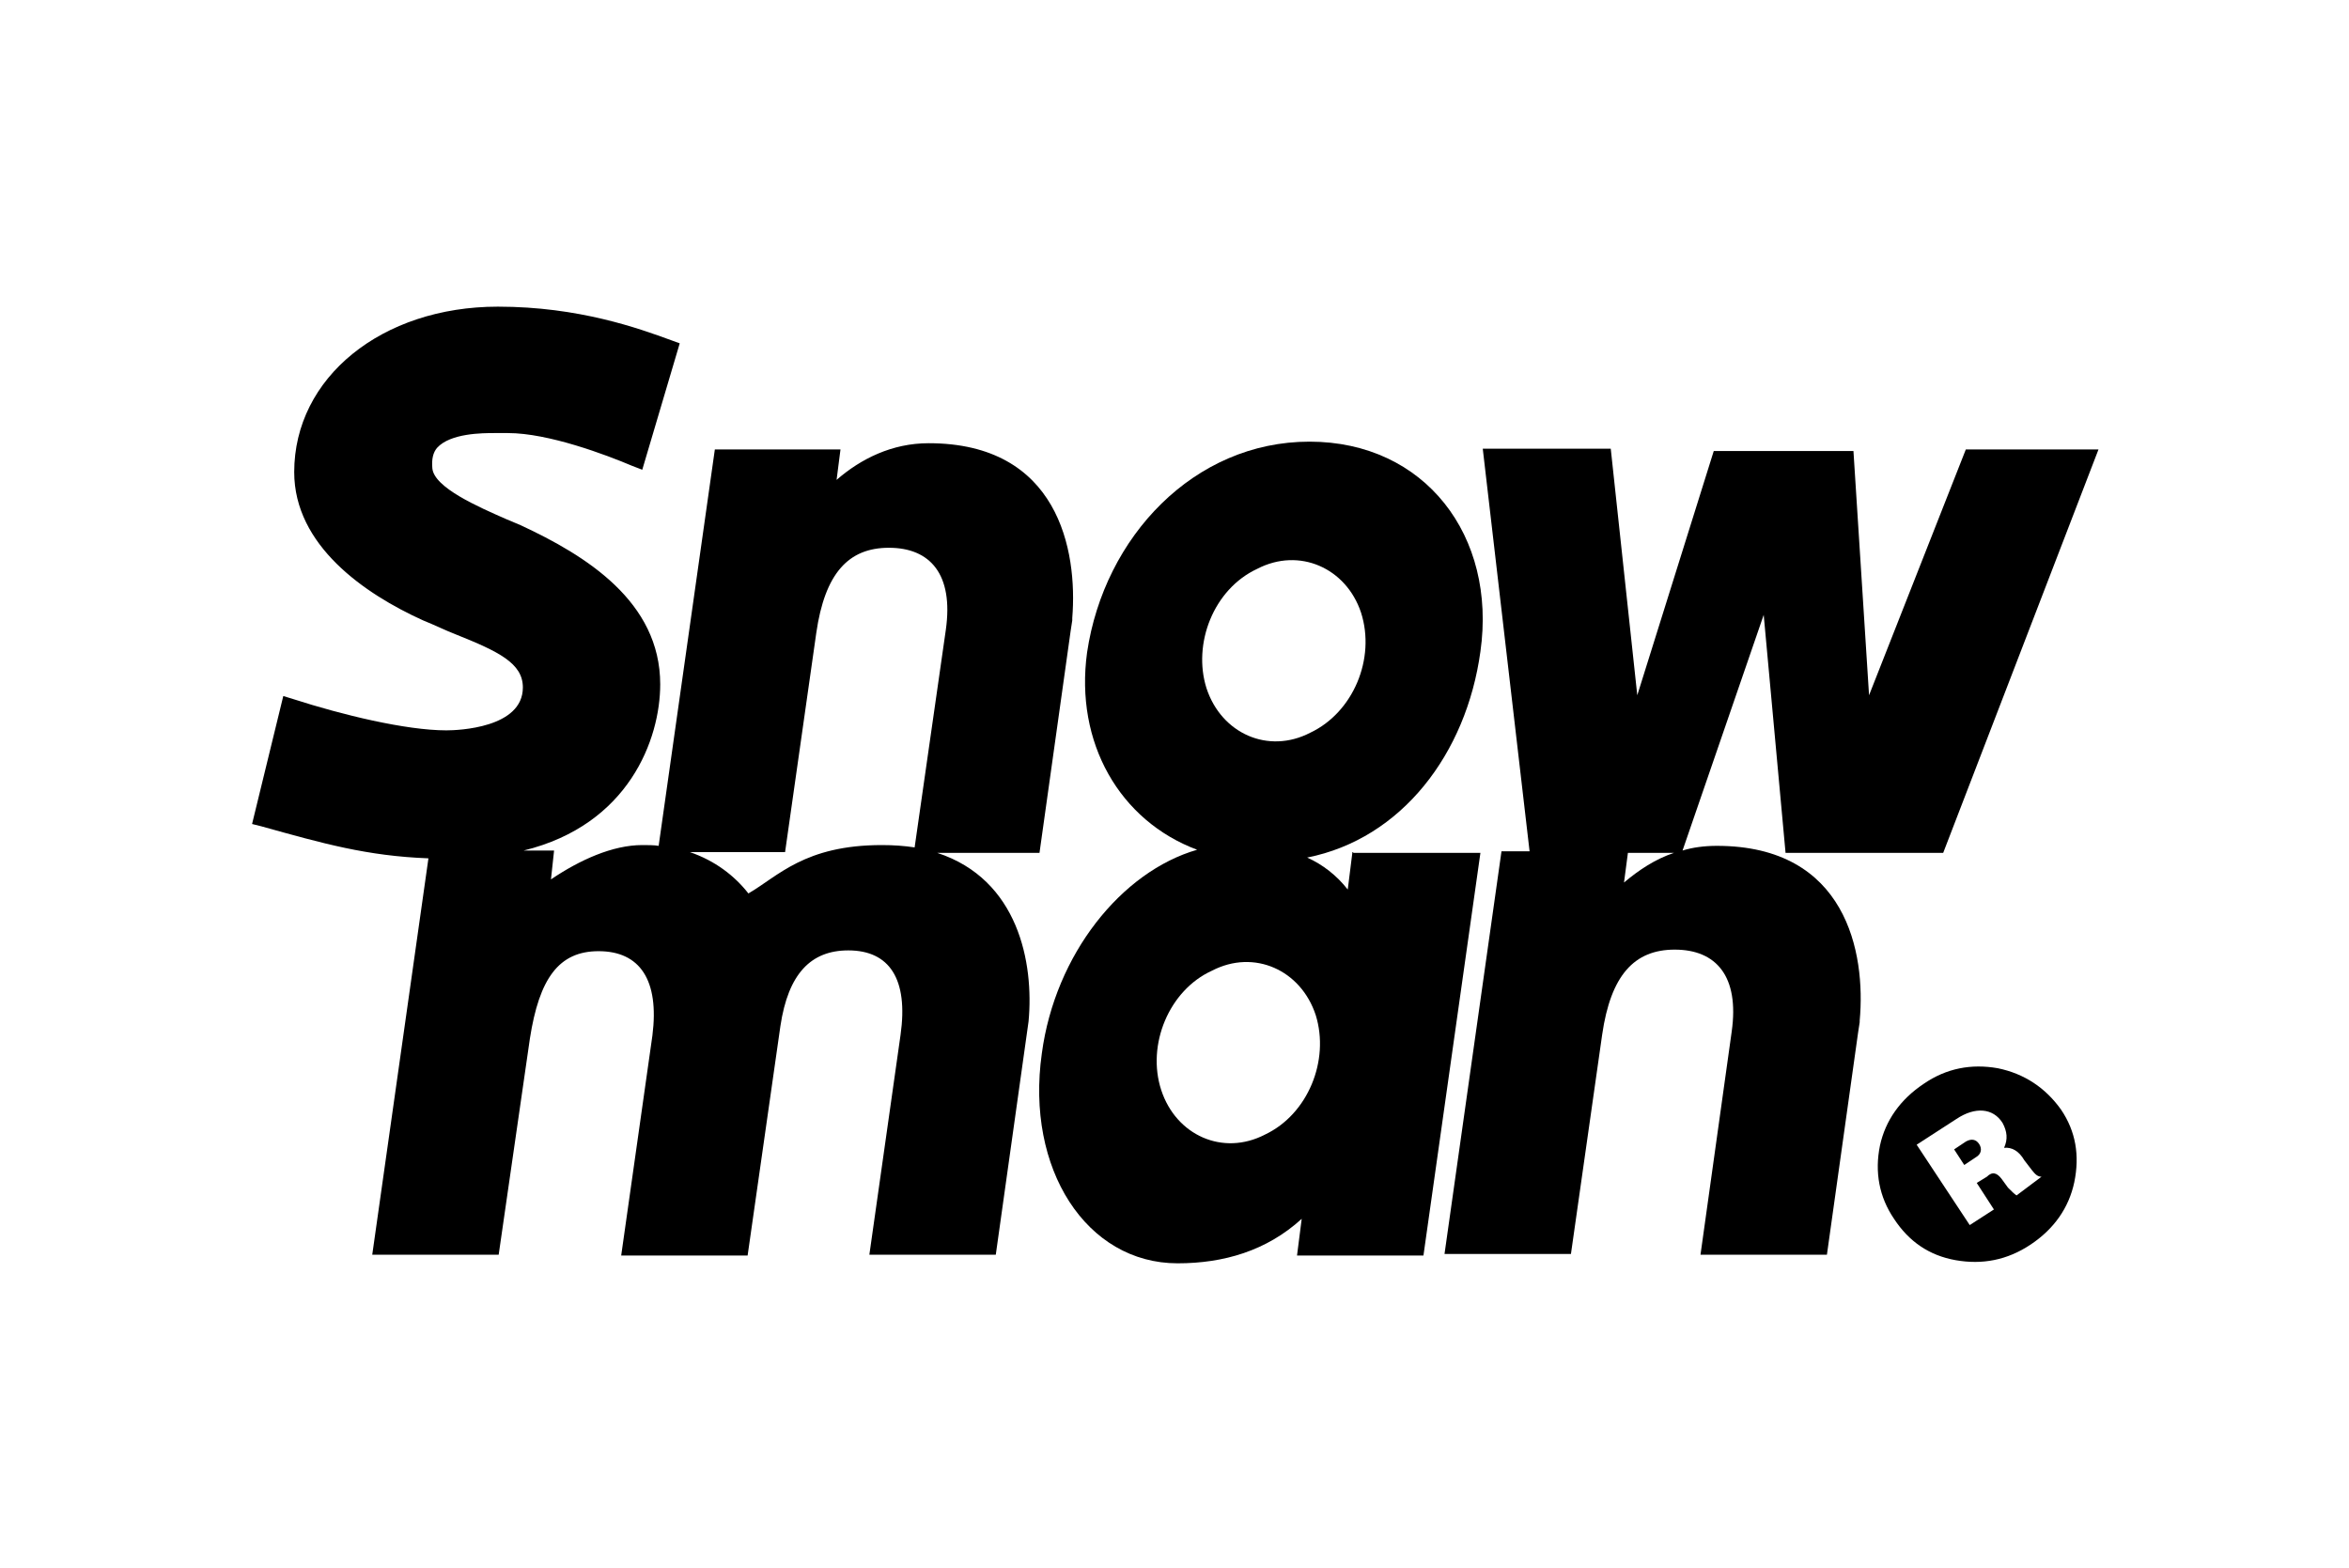
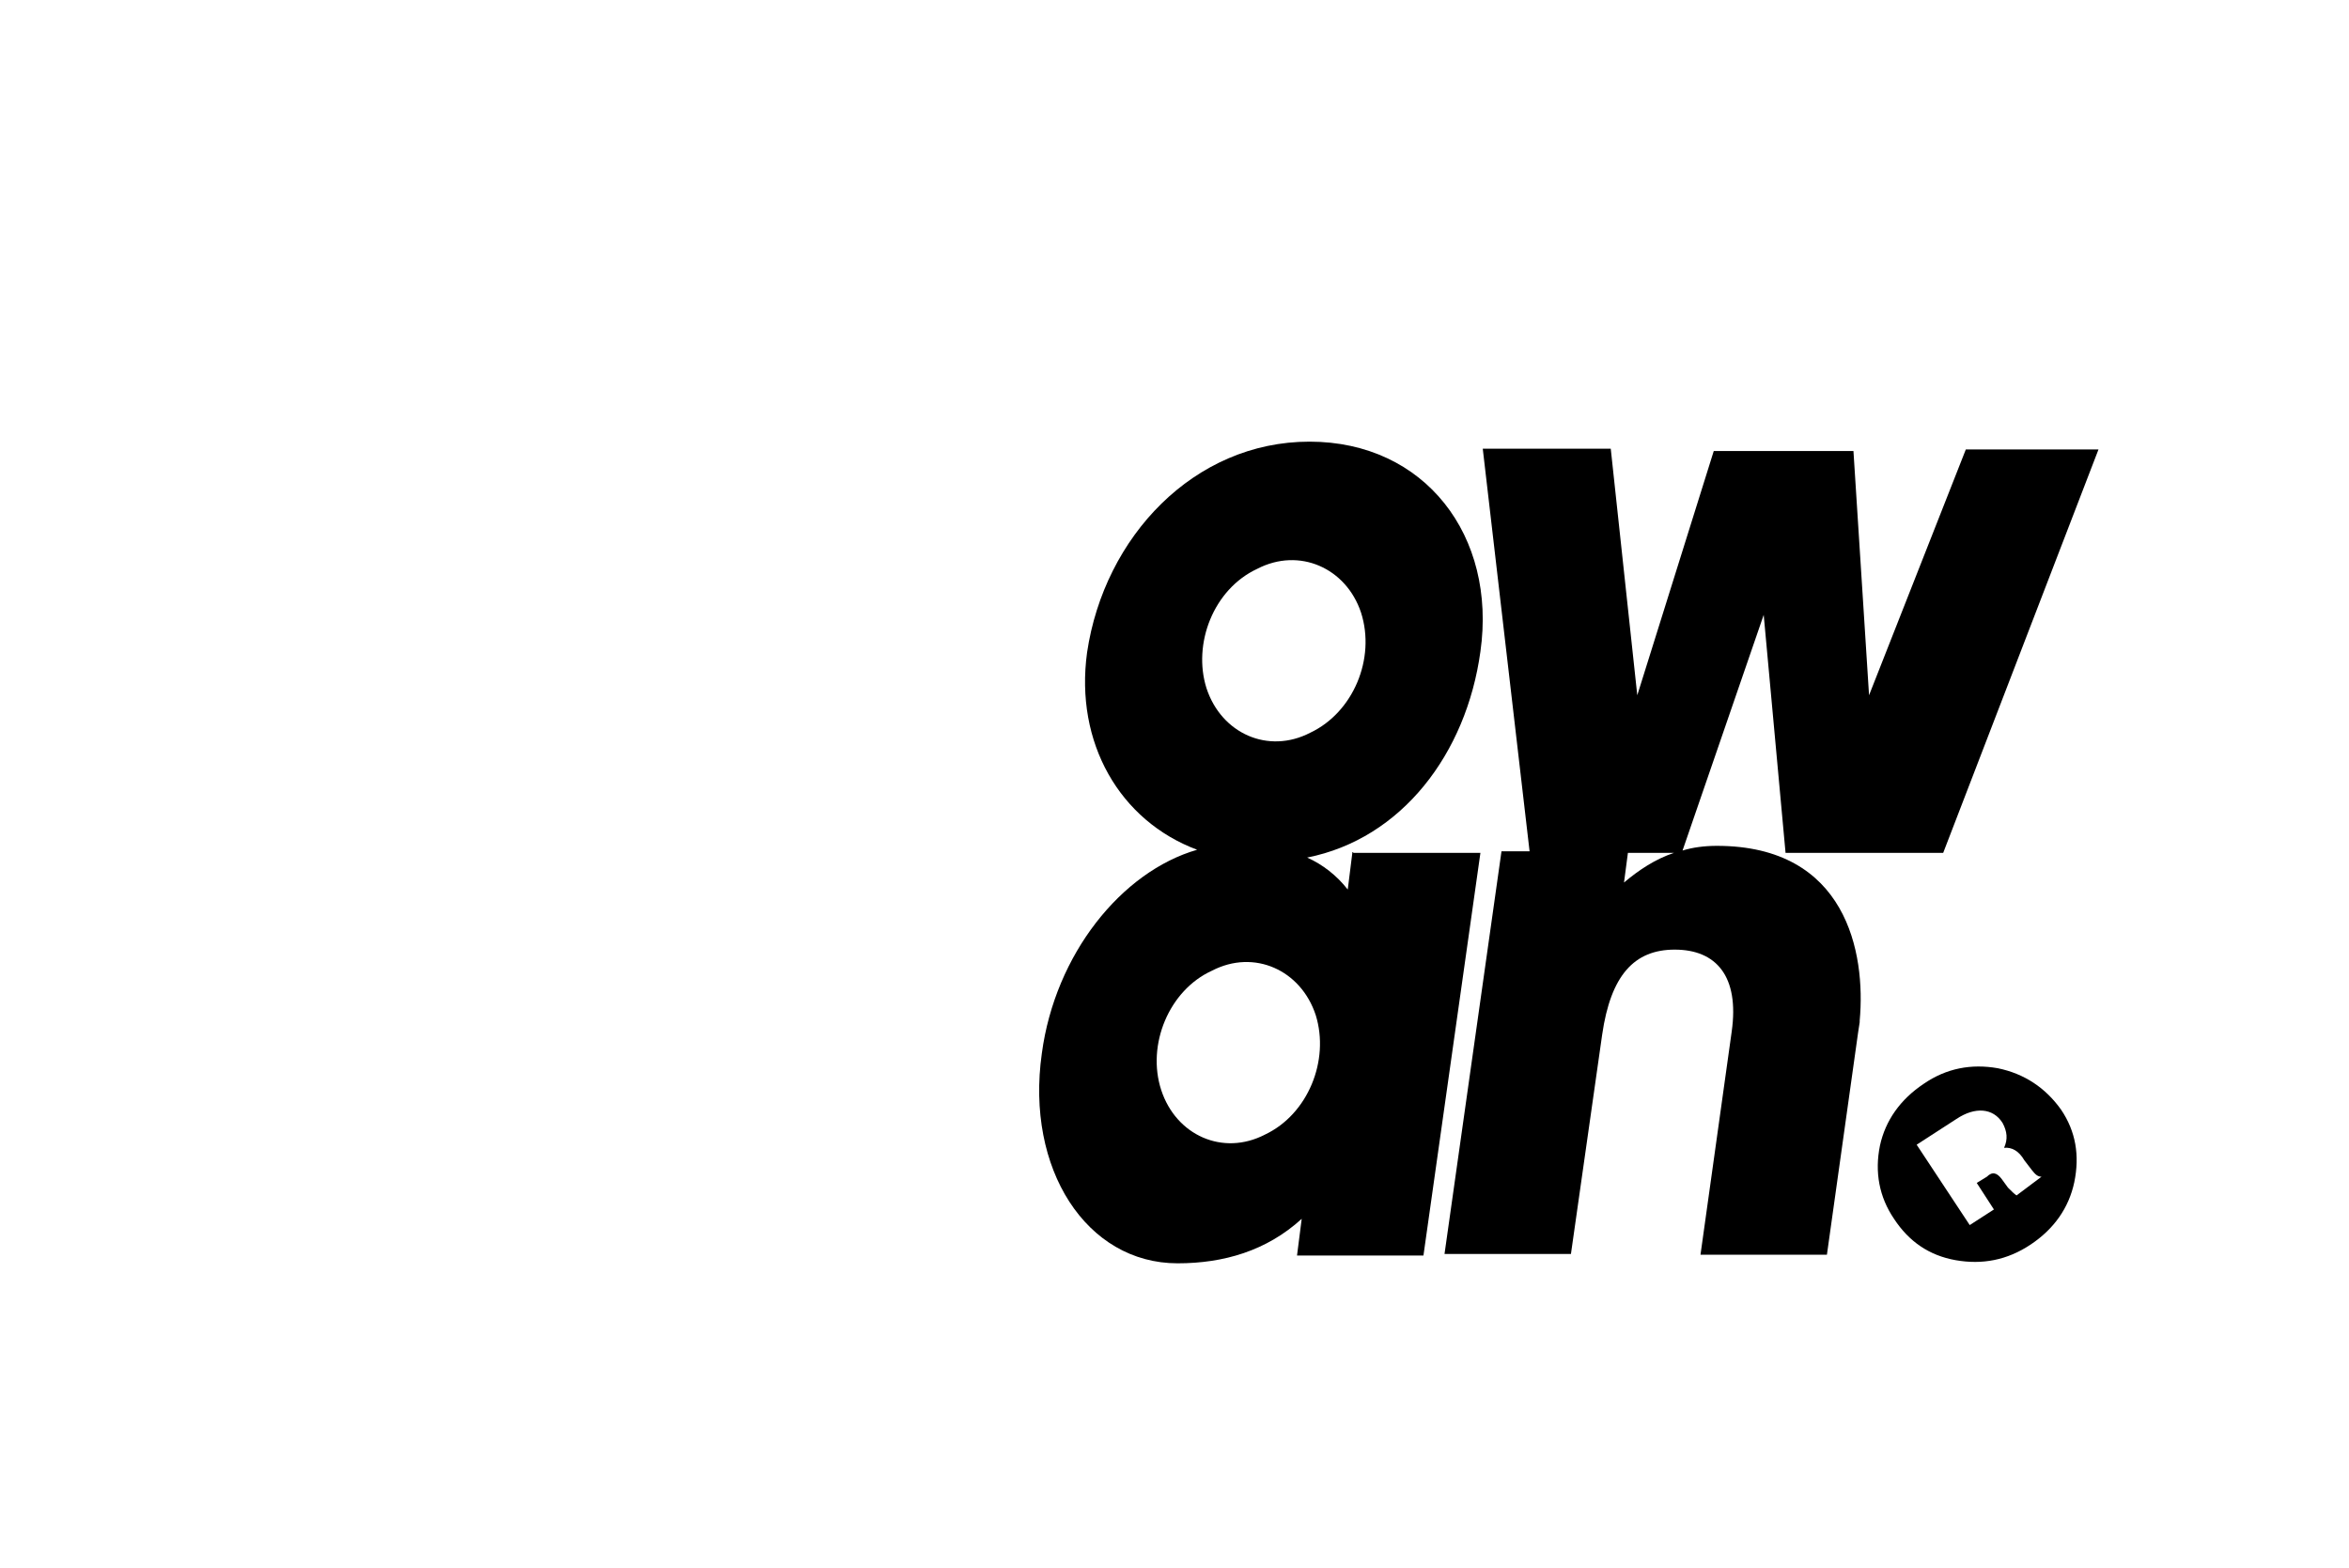
<svg xmlns="http://www.w3.org/2000/svg" version="1.1" id="Layer_1" x="0px" y="0px" viewBox="0 0 301 201" style="enable-background:new 0 0 301 201;" xml:space="preserve">
  <g>
-     <path d="M120.1,109.3h13.1l4-28.5l0.2-1.3v-0.3c0.7-8.7-1.8-22.4-18.4-22.4c-4.7,0-8.7,2-11.8,4.7l0.5-3.9H91.6l-7.2,50.8   c-0.6-0.1-1.4-0.1-2.1-0.1c-3.8,0-8,1.9-11.7,4.4L71,109h-3.9c13.5-3.3,17.5-14.3,17.5-21.3c0-10.6-9.5-16.5-17.9-20.4   c-0.5-0.2-1.2-0.5-1.9-0.8c-3.4-1.5-9.2-4-9.4-6.5c-0.1-1.2,0.1-2,0.6-2.6c1.7-1.9,5.9-1.9,7.3-1.9c0.4,0,0.7,0,1.1,0s0.5,0,0.7,0   c5.2,0,12.6,2.8,15.9,4.2l1.3,0.5L87.1,44L86,43.6c-4.1-1.5-11.8-4.3-22.2-4.3c-14.9,0-26.1,9.1-26.1,21.2c0,9.4,9,15.6,16.5,19   c1.5,0.6,2.9,1.3,4.2,1.8c5.5,2.2,8.6,3.7,8.6,6.8c0,5.2-8.3,5.5-9.8,5.5c-5.2,0-13.4-2-19.6-4l-1.3-0.4l-4,16.4l1.2,0.3   c7.9,2.2,13.5,3.8,21.4,4.1l-7.2,50.8h16.2l4-27.7c1.2-7.7,3.7-11.2,8.8-11.2c5.3,0,7.8,3.7,6.9,10.8l-4,28.2h16.2l4.2-29.4   c1-6.7,3.9-9.7,8.7-9.7c5.3,0,7.7,3.7,6.7,10.8l-4,28.2h16.2l4.2-29.9C132.5,123.4,130.5,112.7,120.1,109.3z M113,108.3   c-9.9,0-13.3,4-17.1,6.2c-1.8-2.3-4.3-4.2-7.5-5.3h12.2l4-28.1c1.1-7.6,4.1-10.9,9.3-10.9c5.3,0,8.3,3.4,7.3,10.5l-4,27.9   C115.9,108.4,114.5,108.3,113,108.3z" />
    <path d="M173.3,109.2l-0.6,4.8c-1.4-1.8-3.2-3.2-5.2-4.1c12.1-2.4,20.4-13.3,22.2-26.4c2.1-14.8-7.1-26.9-21.9-26.9   s-26.3,12.2-28.5,27c-1.6,11.6,4.2,21.6,14.1,25.3c-9.7,2.8-18.2,13.4-19.9,26.1c-2.1,14.8,5.7,26.9,17.4,26.9   c5.9,0,11.4-1.6,15.9-5.7l-0.6,4.7h16.2l7.3-51.6h-16.3V109.2z M161.1,72.9c5.4-2.8,11.4-0.1,13.3,5.6c1.9,5.9-1,12.8-6.5,15.4   c-5.4,2.8-11.4,0.1-13.3-5.7C152.8,82.5,155.5,75.5,161.1,72.9z M162.1,145.4c-5.4,2.8-11.4,0.1-13.3-5.7c-1.9-5.8,1-12.8,6.5-15.3   c5.4-2.8,11.4-0.1,13.3,5.7C170.4,135.9,167.6,142.8,162.1,145.4z" />
    <path d="M220,108.4c-1.6,0-3.1,0.2-4.4,0.6l10.4-30.2l2.8,30.5h20.2l19.9-51.7h-17l-12.4,31.5l-2-31.3h-17.9l-9.8,31.3l-3.4-31.6   H190l6,51.6h-3.6l-7.3,51.6h16.2l4-28.1c1.1-7.6,4.1-10.9,9.3-10.9c5.3,0,8.3,3.4,7.3,10.5l-4,28.6h16.2l4-28.5l0.2-1.3v-0.2   C239.1,122.1,236.6,108.4,220,108.4z M208.1,113.1l0.5-3.8h5.9C212.1,110.1,210,111.5,208.1,113.1z" />
-     <path d="M251.9,146.3l-1.5,1l1.3,2l1.5-1c0.7-0.4,0.8-1.1,0.4-1.7C253.2,146,252.6,145.9,251.9,146.3z" />
    <path d="M256,136.9c-3.4-0.6-6.6,0-9.5,2c-3,2-4.9,4.7-5.6,7.9c-0.7,3.4-0.1,6.6,1.8,9.4c1.9,2.9,4.5,4.7,7.9,5.3s6.6,0,9.6-2   c3-2,4.9-4.7,5.6-8c0.7-3.4,0.2-6.5-1.7-9.3C262.1,139.4,259.4,137.6,256,136.9z M258.4,153.2c-0.3-0.2-0.6-0.5-1.1-1l-0.8-1.1   c-0.6-0.8-1.2-1-1.9-0.3l-1.3,0.8l2.2,3.4l-3.1,2l-6.8-10.3l5.1-3.3c2.4-1.6,4.7-1.4,5.9,0.5c0.6,1.1,0.7,2.1,0.2,3.2   c1-0.1,1.9,0.4,2.6,1.6l1,1.3c0.4,0.5,0.7,0.8,1.2,0.8L258.4,153.2z" />
  </g>
</svg>